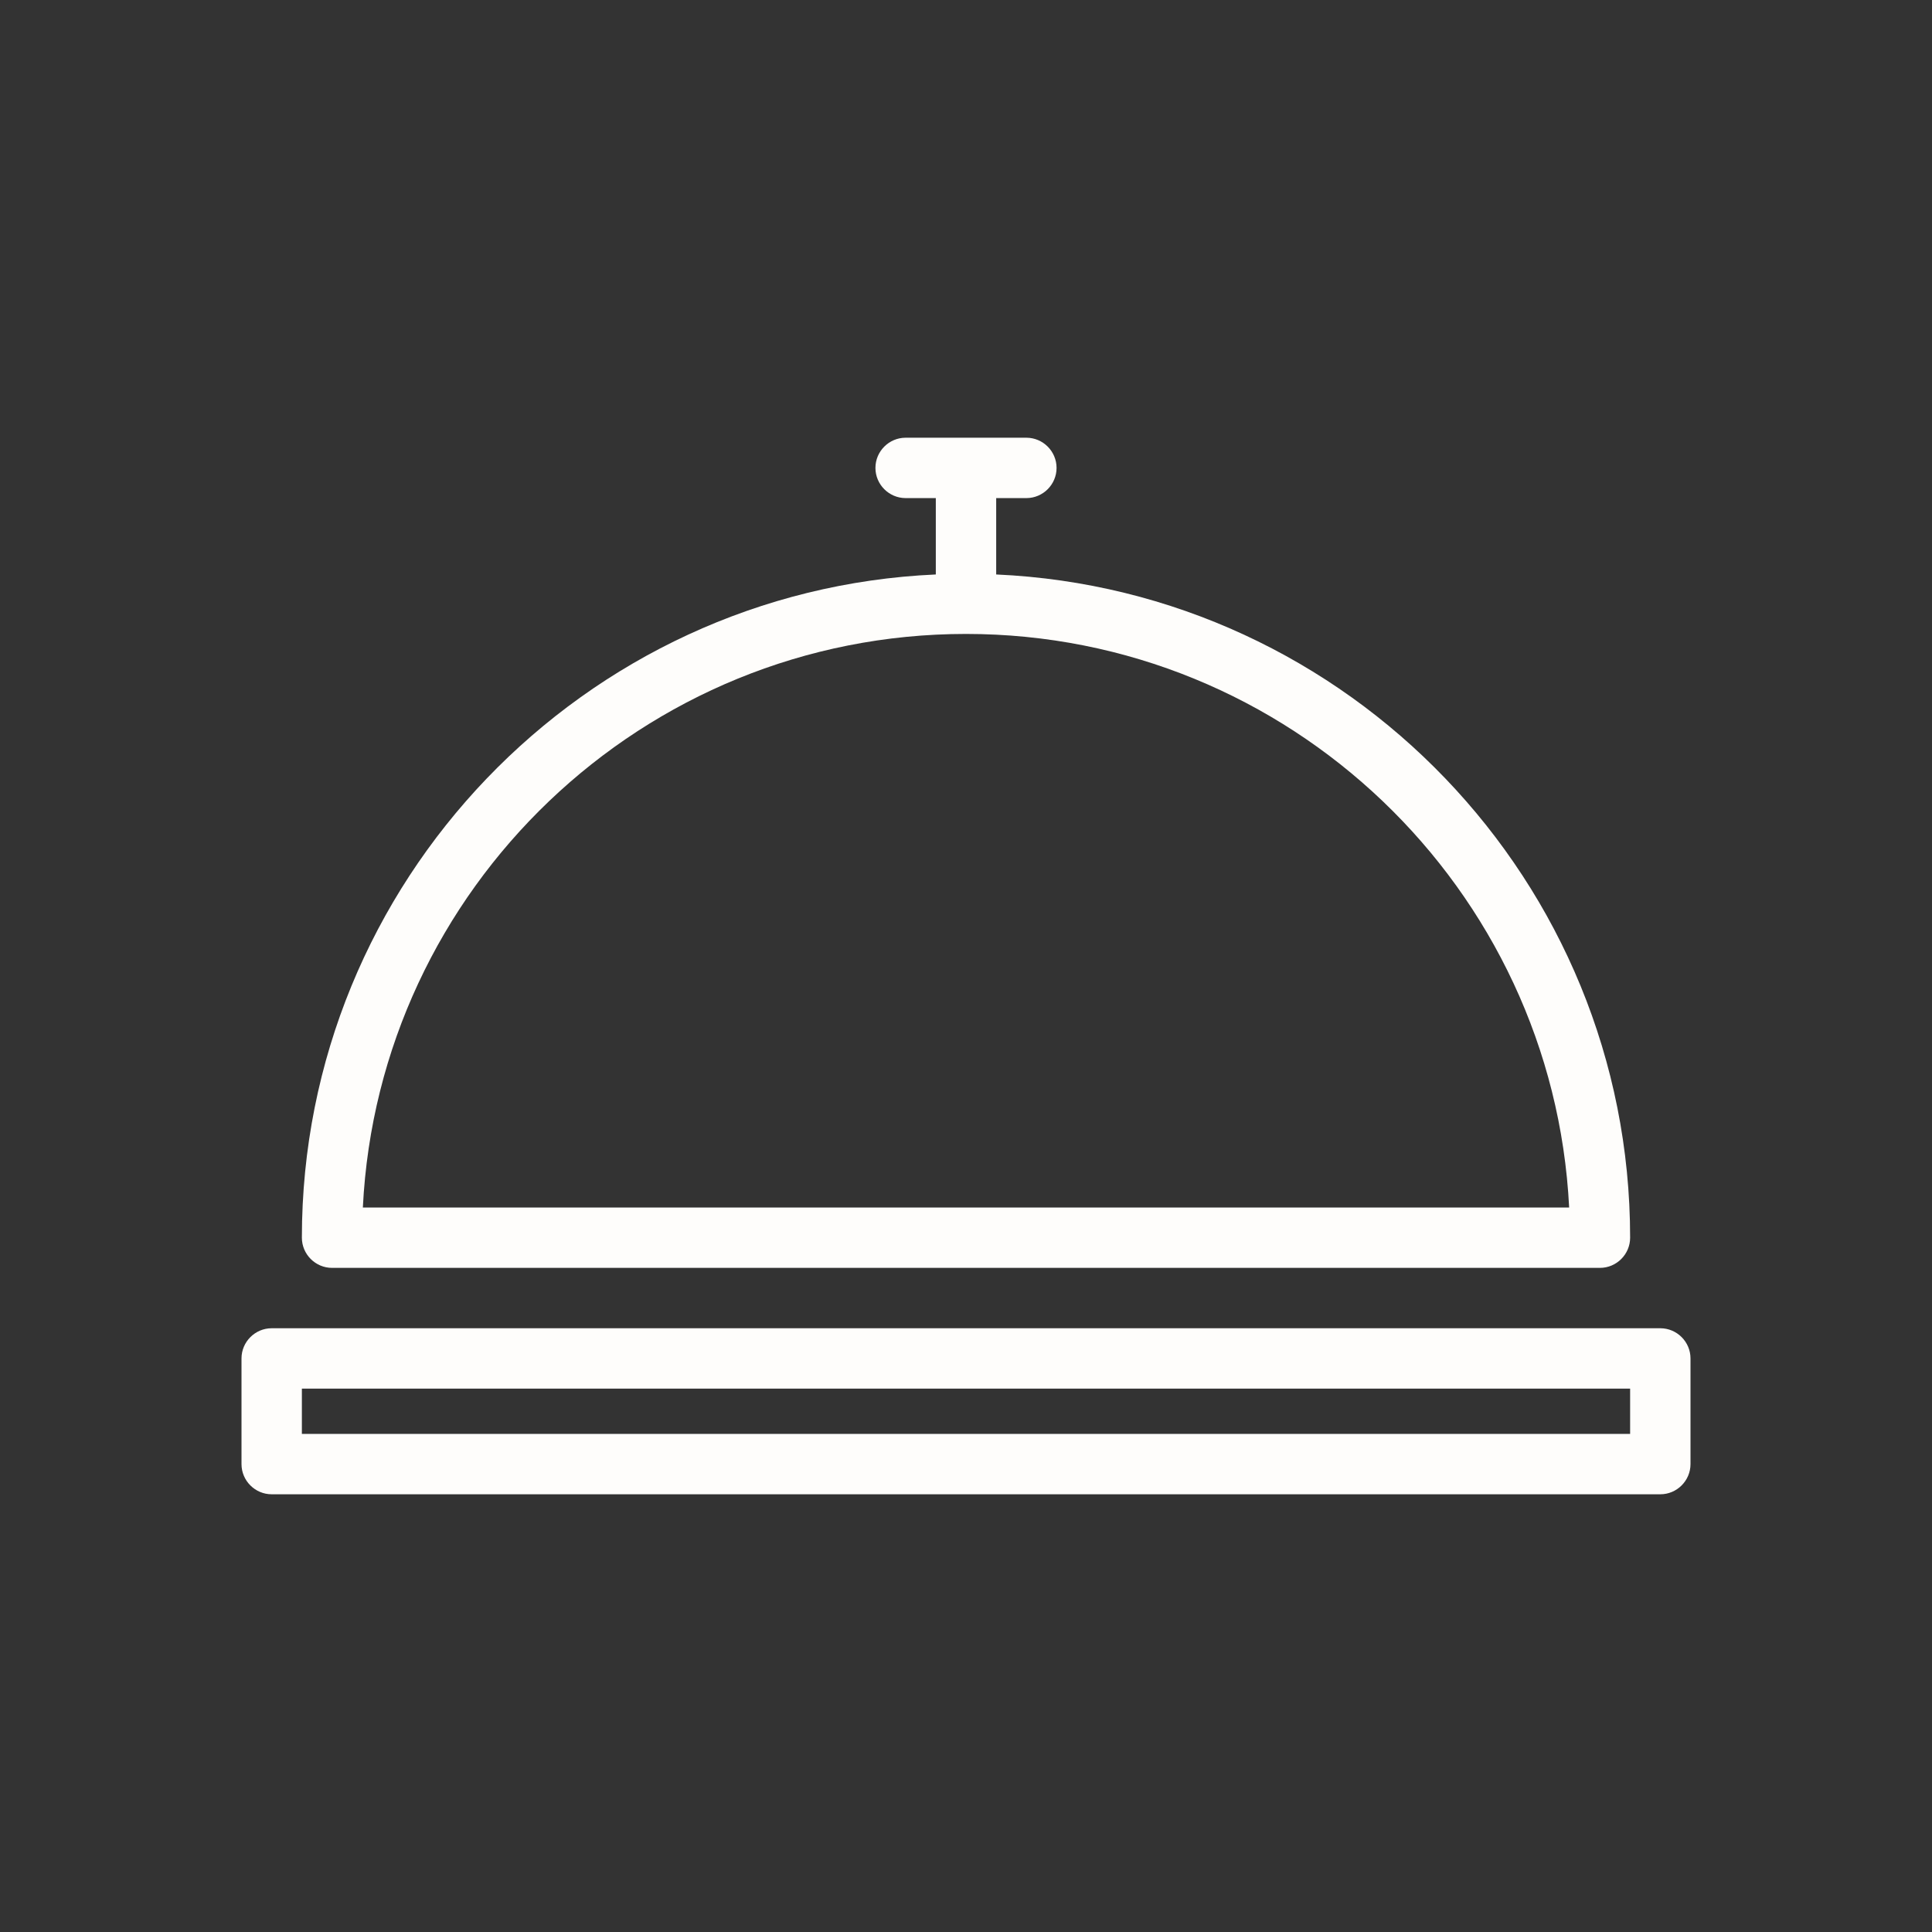
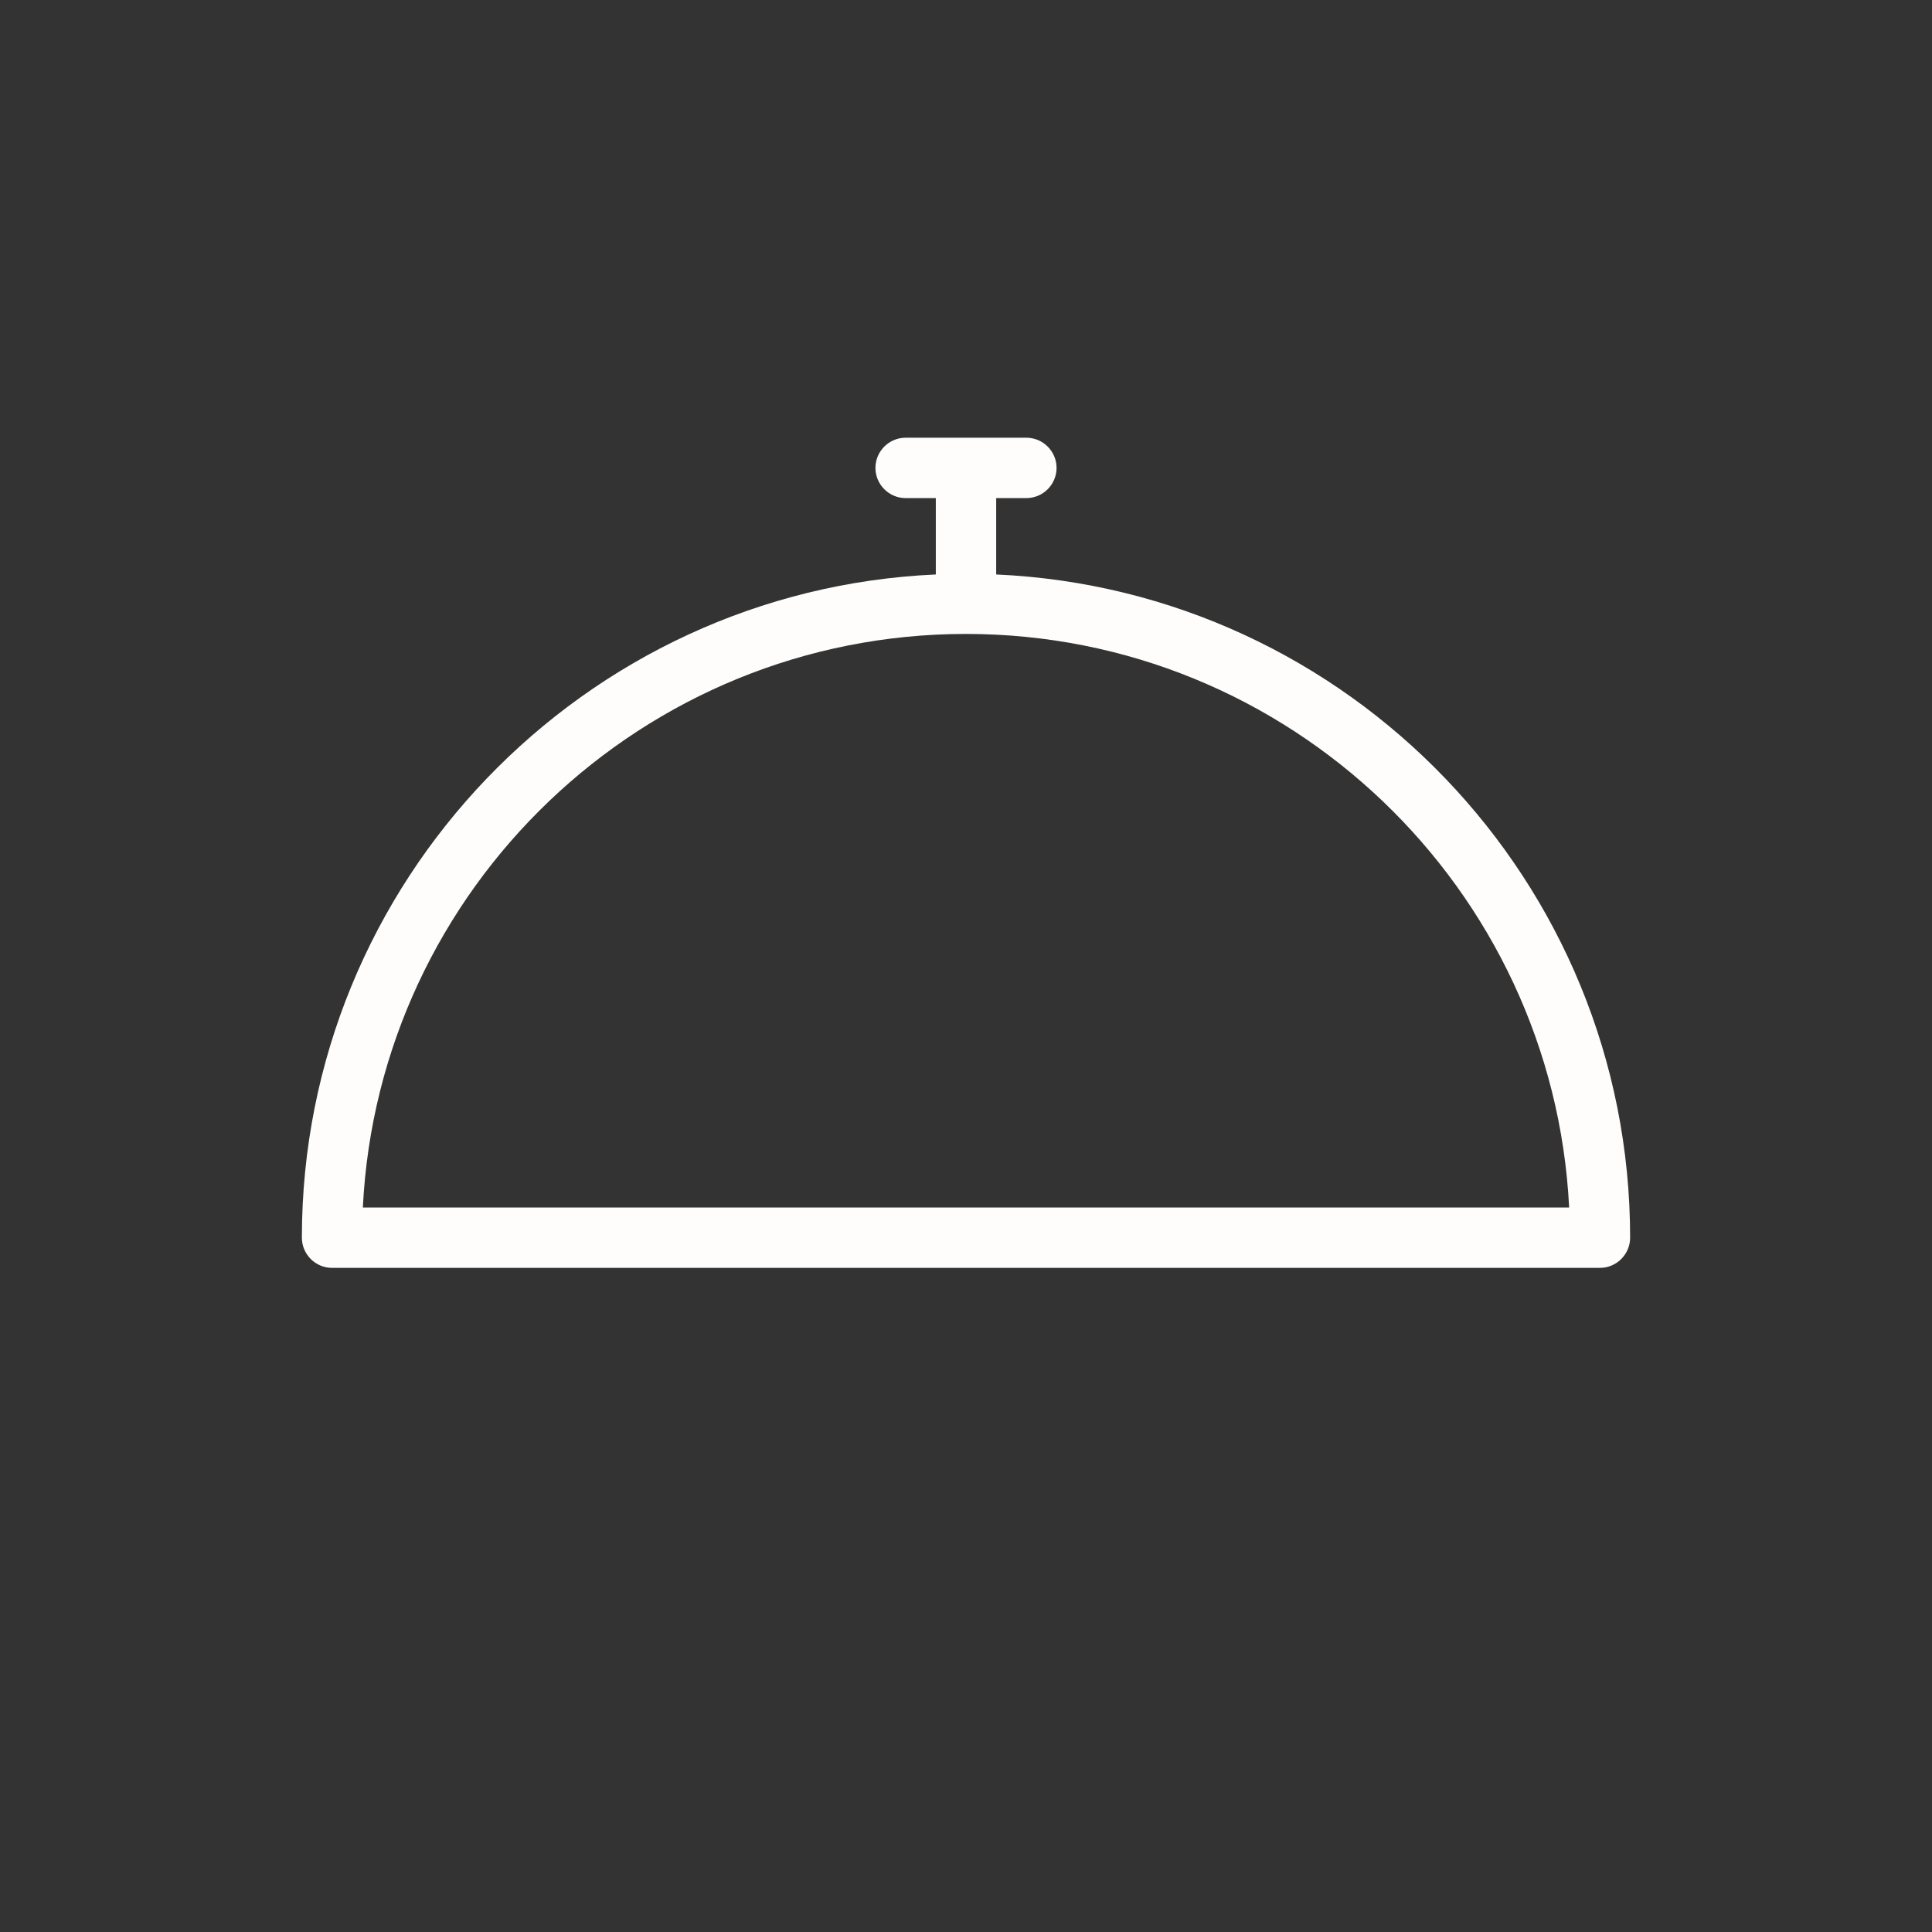
<svg xmlns="http://www.w3.org/2000/svg" id="Layer_1" data-name="Layer 1" width="64" height="64" viewBox="0 0 64 64">
  <rect x="0" y="0" width="64" height="64" fill="#333333" stroke="none" />
  <defs>
    <style>
      .cls-1 {
        fill: #fefdfb;
      }
    </style>
  </defs>
  <path class="cls-1" d="M11,42h42c.55,0,1-.45,1-1,0-11.8-9.33-21.45-21-21.97v-2.53h1c.55,0,1-.45,1-1s-.45-1-1-1h-4c-.55,0-1,.45-1,1s.45,1,1,1h1v2.53c-11.67.52-21,10.18-21,21.97,0,.55.45,1,1,1ZM32,21c10.69,0,19.45,8.43,19.98,19H12.02c.52-10.57,9.28-19,19.98-19Z" />
-   <path class="cls-1" d="M55,44H9c-.55,0-1,.45-1,1v3.5c0,.55.45,1,1,1h46c.55,0,1-.45,1-1v-3.5c0-.55-.45-1-1-1ZM54,47.5H10v-1.5h44v1.5Z" />
</svg>